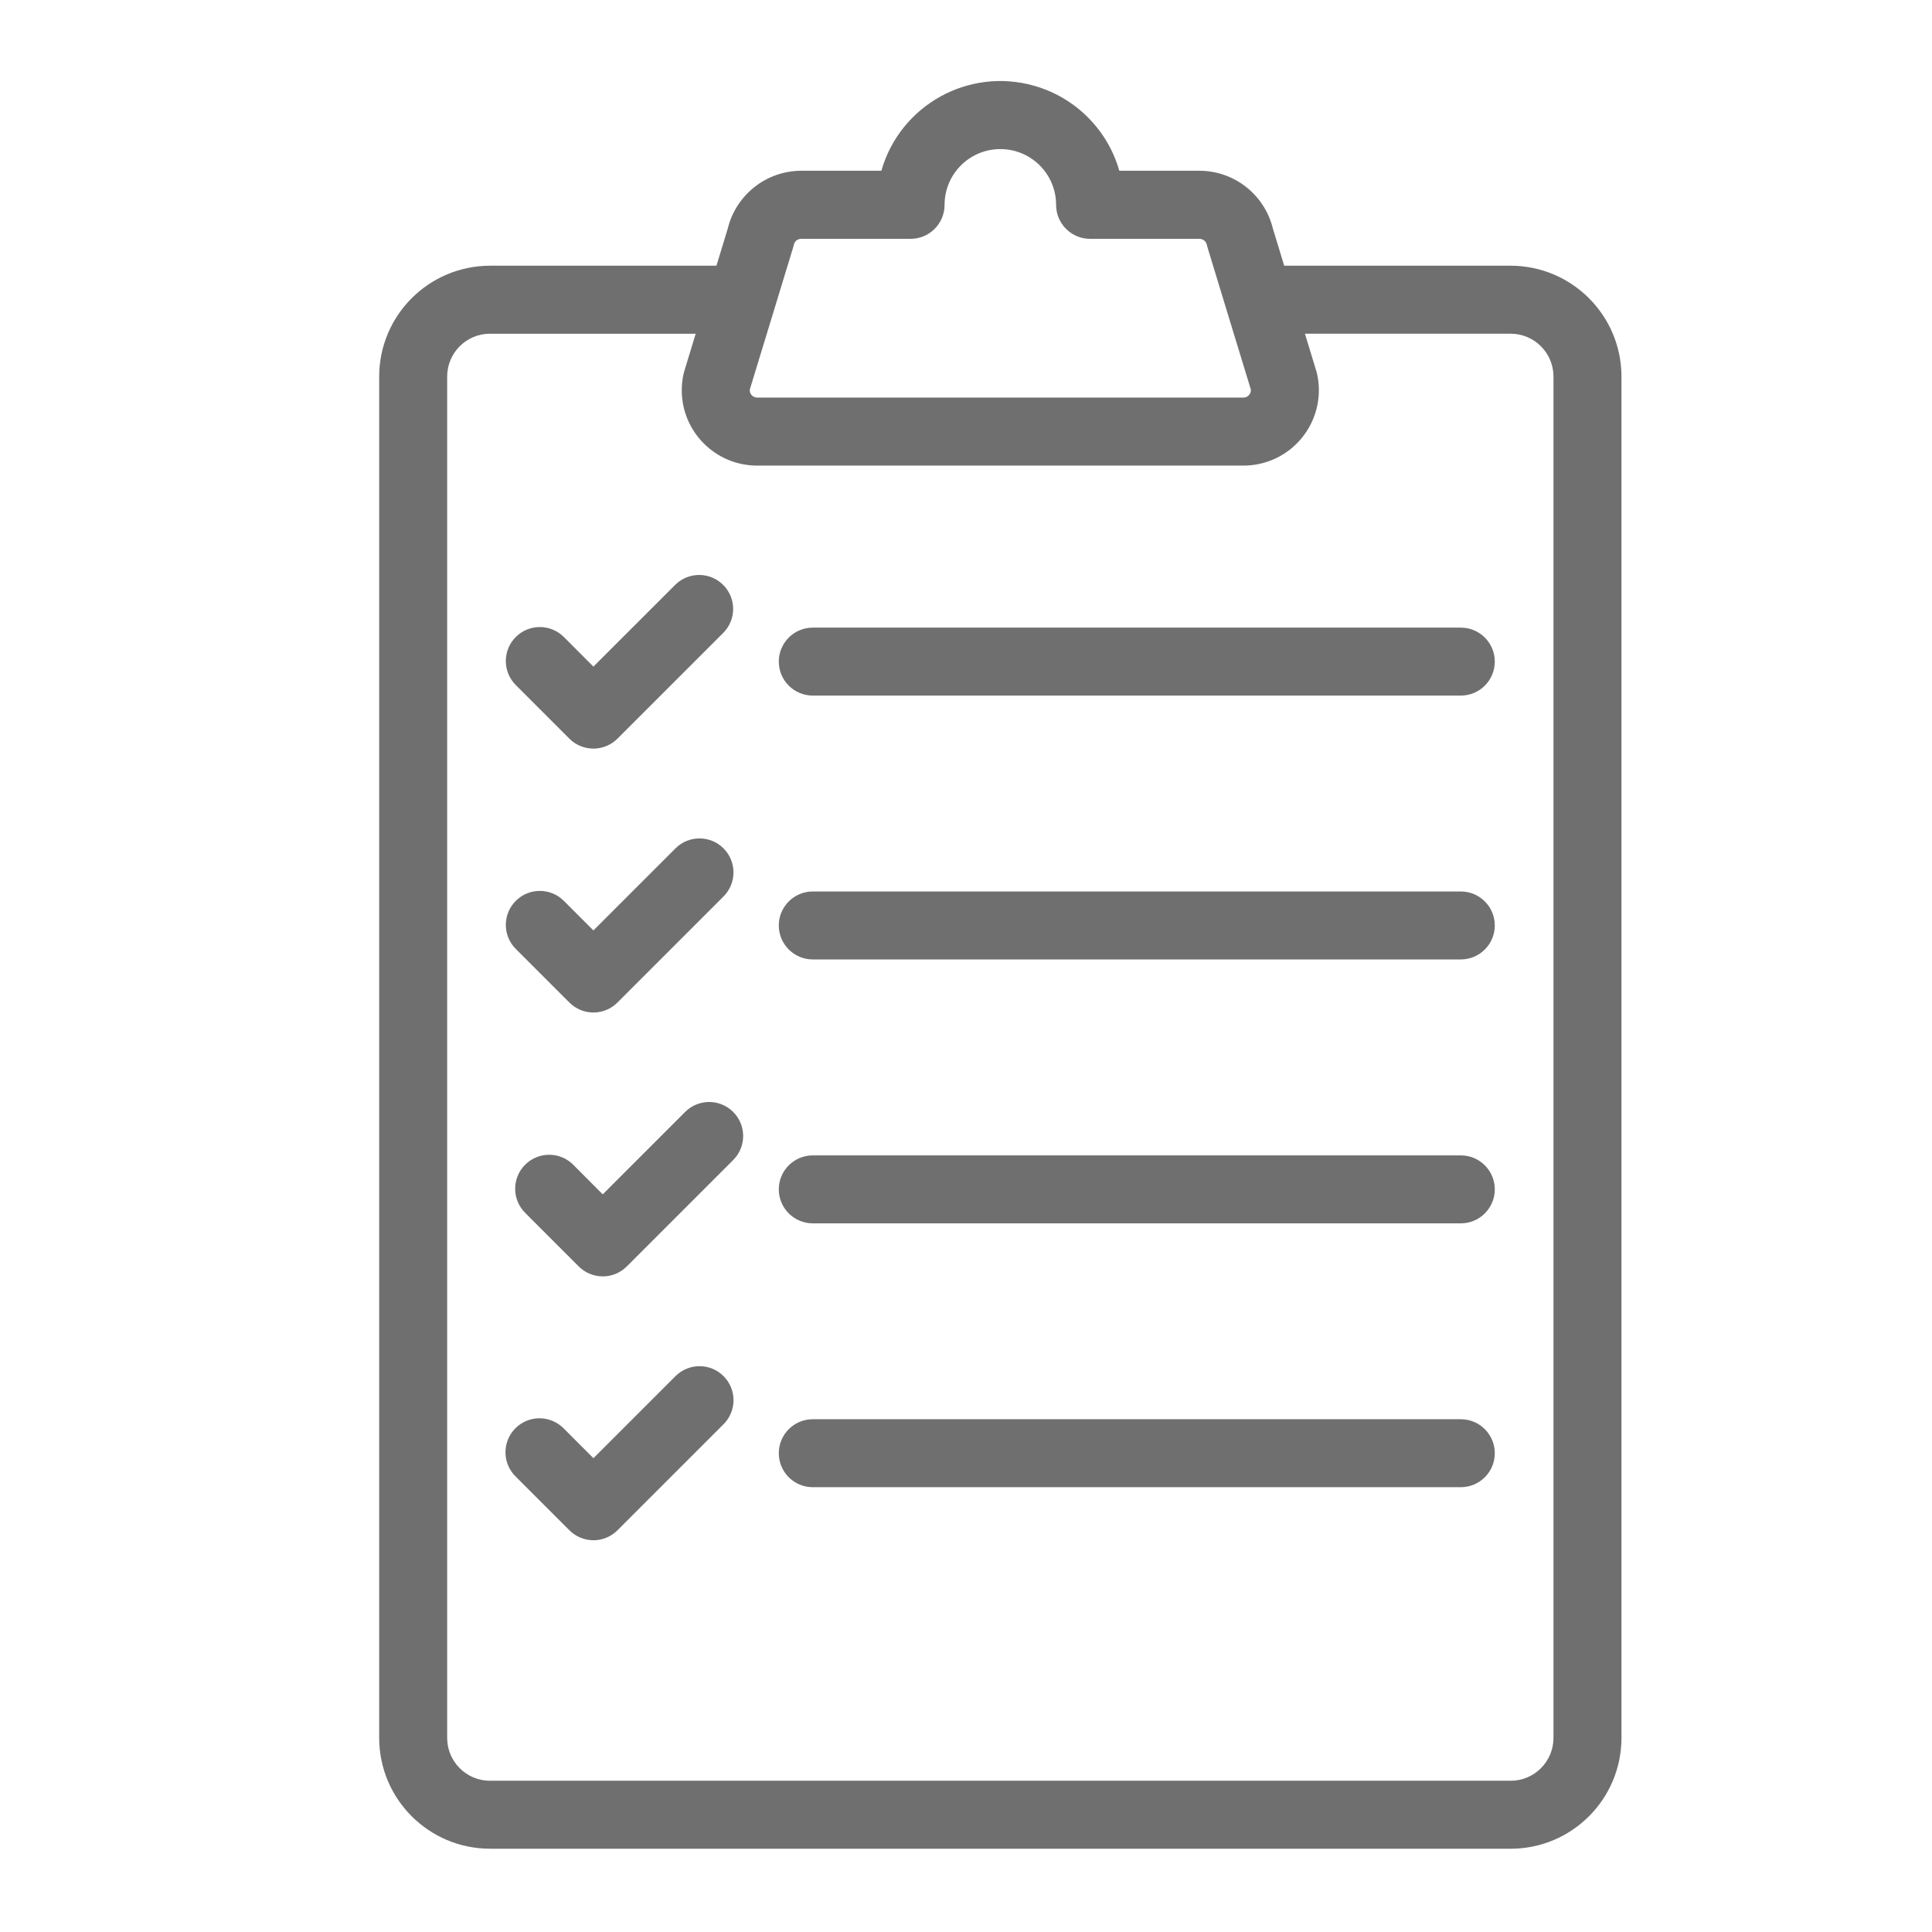
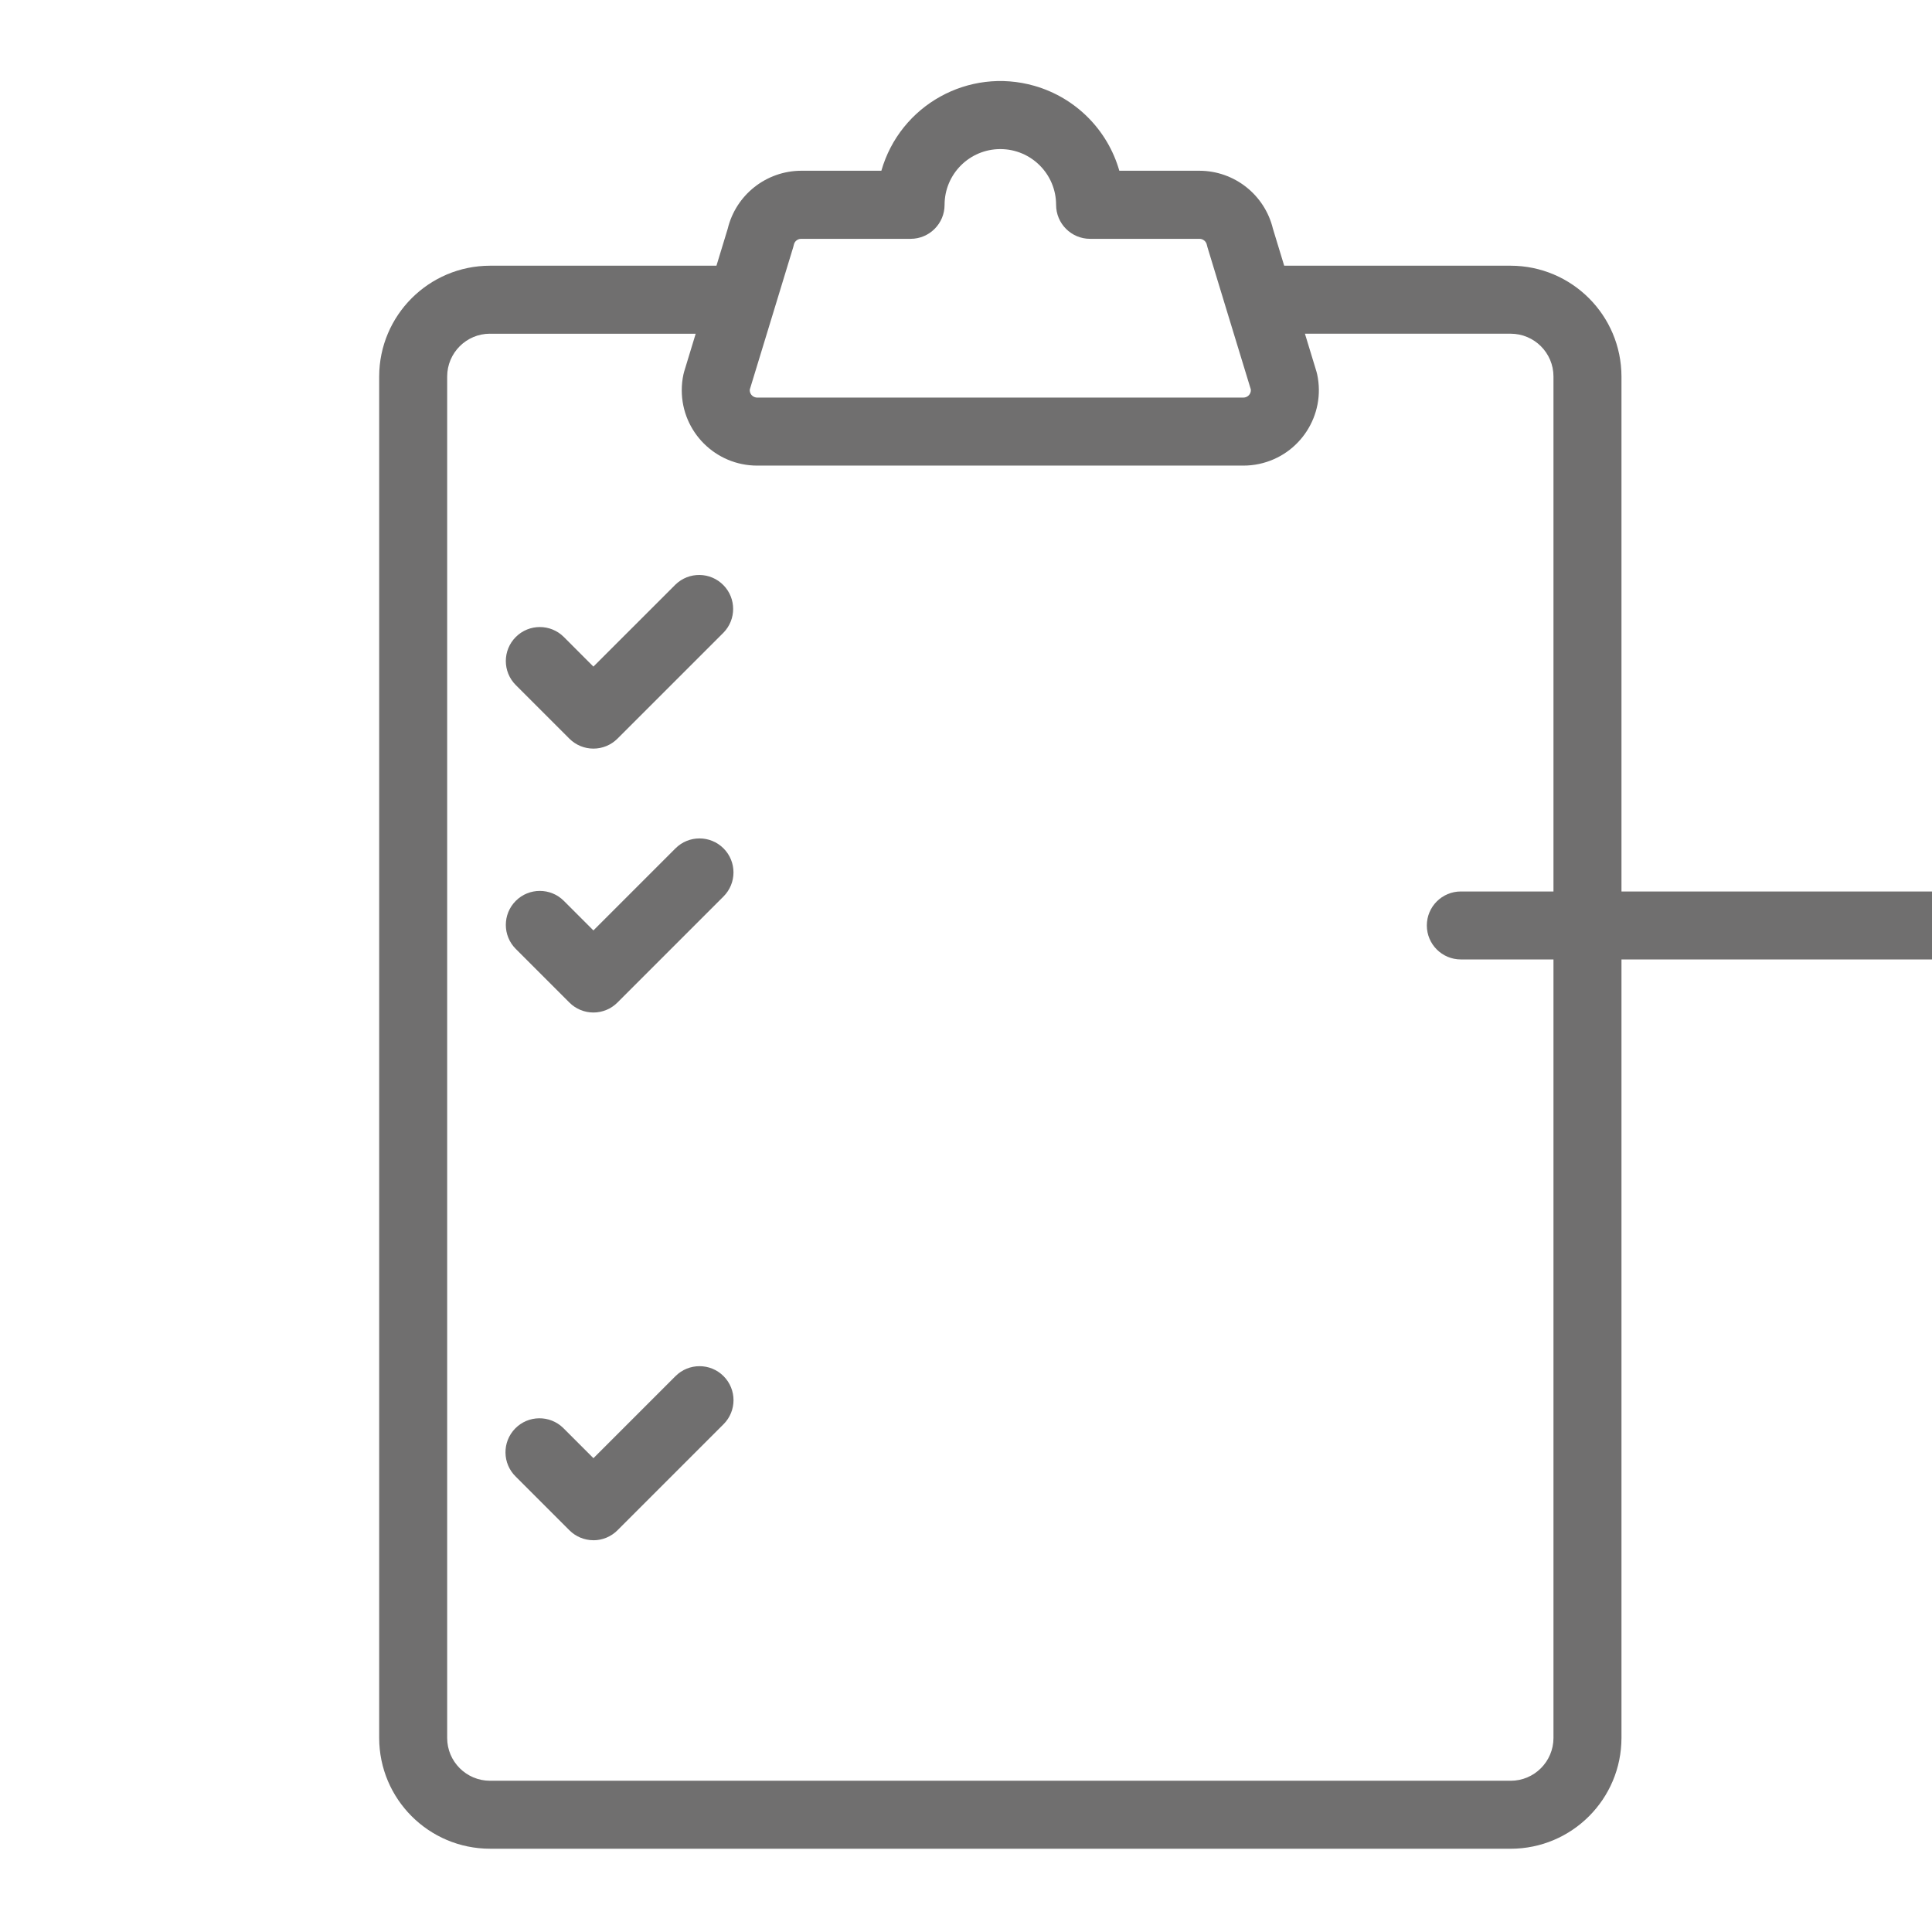
<svg xmlns="http://www.w3.org/2000/svg" id="Ebene_1" data-name="Ebene 1" viewBox="0 0 595.28 595.28">
  <defs>
    <style>
      .cls-1 {
        fill: #706f6f;
      }
    </style>
  </defs>
  <path class="cls-1" d="M465.46,569.62H150.97c-18.85-.02-34.12-15.29-34.14-34.14V116.01c.03-18.84,15.3-34.11,34.14-34.14h69.78l3.47-11.39c2.53-10.45,11.86-17.82,22.61-17.87h24.73c5.8-20.25,26.91-31.96,47.16-26.16,12.65,3.62,22.54,13.51,26.16,26.16h24.72c10.75.04,20.08,7.42,22.61,17.87l3.47,11.39h69.78c18.84.03,34.11,15.3,34.14,34.14v419.48c-.02,18.85-15.29,34.12-34.14,34.14ZM150.97,102.82c-7.28,0-13.18,5.91-13.19,13.19v419.48c0,7.28,5.91,13.18,13.19,13.19h314.49c7.28,0,13.18-5.91,13.19-13.19V116.01c0-7.28-5.91-13.18-13.19-13.19h-63.39l3.55,11.66c.09.28.16.57.22.86,2.7,12.54-5.29,24.9-17.83,27.6-1.61.35-3.25.52-4.89.52h-149.82c-12.83,0-23.24-10.39-23.24-23.22,0-1.64.17-3.28.52-4.89.07-.29.14-.58.22-.86l3.55-11.66h-63.39ZM231.02,120c-.12,1.26.8,2.37,2.06,2.49.07,0,.15.01.22.01h149.82c1.26,0,2.29-1.02,2.29-2.28,0-.07,0-.15-.01-.22l-7.43-24.34-.14-.46-5.77-18.95c-.09-.28-.16-.56-.22-.85-.23-1.05-1.16-1.8-2.24-1.81h-33.73c-5.78,0-10.47-4.69-10.47-10.47,0-9.49-7.69-17.18-17.18-17.18s-17.18,7.69-17.18,17.18c0,5.78-4.69,10.47-10.47,10.47h-33.73c-1.08,0-2.01.75-2.24,1.81-.06.29-.14.57-.22.85l-5.85,19.18h0l-7.5,24.57Z" />
  <path class="cls-1" d="M182.84,230.66h0c-2.78,0-5.44-1.1-7.4-3.06l-16.52-16.52c-4.09-4.09-4.09-10.72,0-14.81,4.09-4.09,10.72-4.09,14.81,0l9.11,9.12,25.28-25.27c4.15-4.03,10.78-3.94,14.81.21,3.95,4.06,3.95,10.53,0,14.59l-32.69,32.68c-1.96,1.96-4.63,3.06-7.4,3.06Z" />
-   <path class="cls-1" d="M185.72,393.27c-2.78,0-5.44-1.1-7.4-3.06l-16.52-16.52c-4.09-4.1-4.09-10.73,0-14.82,4.1-4.09,10.73-4.09,14.82,0l9.09,9.13,25.28-25.28c4.03-4.15,10.66-4.25,14.81-.22,4.15,4.03,4.25,10.66.22,14.81-.07.07-.14.15-.22.22l-32.69,32.69c-1.96,1.96-4.63,3.06-7.4,3.06Z" />
  <path class="cls-1" d="M182.84,311.97c-2.78,0-5.44-1.1-7.4-3.07l-16.52-16.52c-4.09-4.09-4.09-10.72,0-14.81s10.72-4.09,14.81,0l9.11,9.11,25.28-25.28c4.09-4.09,10.72-4.09,14.81,0s4.09,10.72,0,14.81l-32.69,32.69c-1.96,1.97-4.63,3.07-7.4,3.07Z" />
  <path class="cls-1" d="M182.84,474.57h0c-2.78,0-5.44-1.11-7.4-3.07l-16.52-16.52c-4.15-4.03-4.24-10.66-.21-14.81,4.03-4.15,10.66-4.24,14.81-.21.07.07.15.14.22.22l9.11,9.11,25.28-25.28c4.09-4.09,10.72-4.09,14.81,0s4.09,10.72,0,14.81l-32.69,32.69c-1.96,1.96-4.63,3.07-7.4,3.07Z" />
-   <path class="cls-1" d="M450.1,214.32h-199.67c-5.78,0-10.47-4.69-10.47-10.47s4.69-10.47,10.47-10.47h199.67c5.78,0,10.47,4.69,10.47,10.47s-4.69,10.47-10.47,10.47Z" />
-   <path class="cls-1" d="M450.1,295.62h-199.67c-5.78,0-10.47-4.69-10.47-10.47s4.69-10.47,10.47-10.47h199.67c5.78,0,10.47,4.69,10.47,10.47s-4.69,10.47-10.47,10.47Z" />
-   <path class="cls-1" d="M450.1,376.93h-199.67c-5.78,0-10.47-4.69-10.47-10.47s4.69-10.47,10.47-10.47h199.67c5.78,0,10.47,4.69,10.47,10.47s-4.69,10.47-10.47,10.47Z" />
-   <path class="cls-1" d="M450.1,458.23h-199.67c-5.78,0-10.47-4.69-10.47-10.47s4.69-10.47,10.47-10.47h199.67c5.78,0,10.47,4.69,10.47,10.47s-4.69,10.47-10.47,10.47Z" />
+   <path class="cls-1" d="M450.1,295.62c-5.78,0-10.47-4.69-10.47-10.47s4.69-10.47,10.47-10.47h199.67c5.78,0,10.47,4.69,10.47,10.47s-4.69,10.47-10.47,10.47Z" />
</svg>